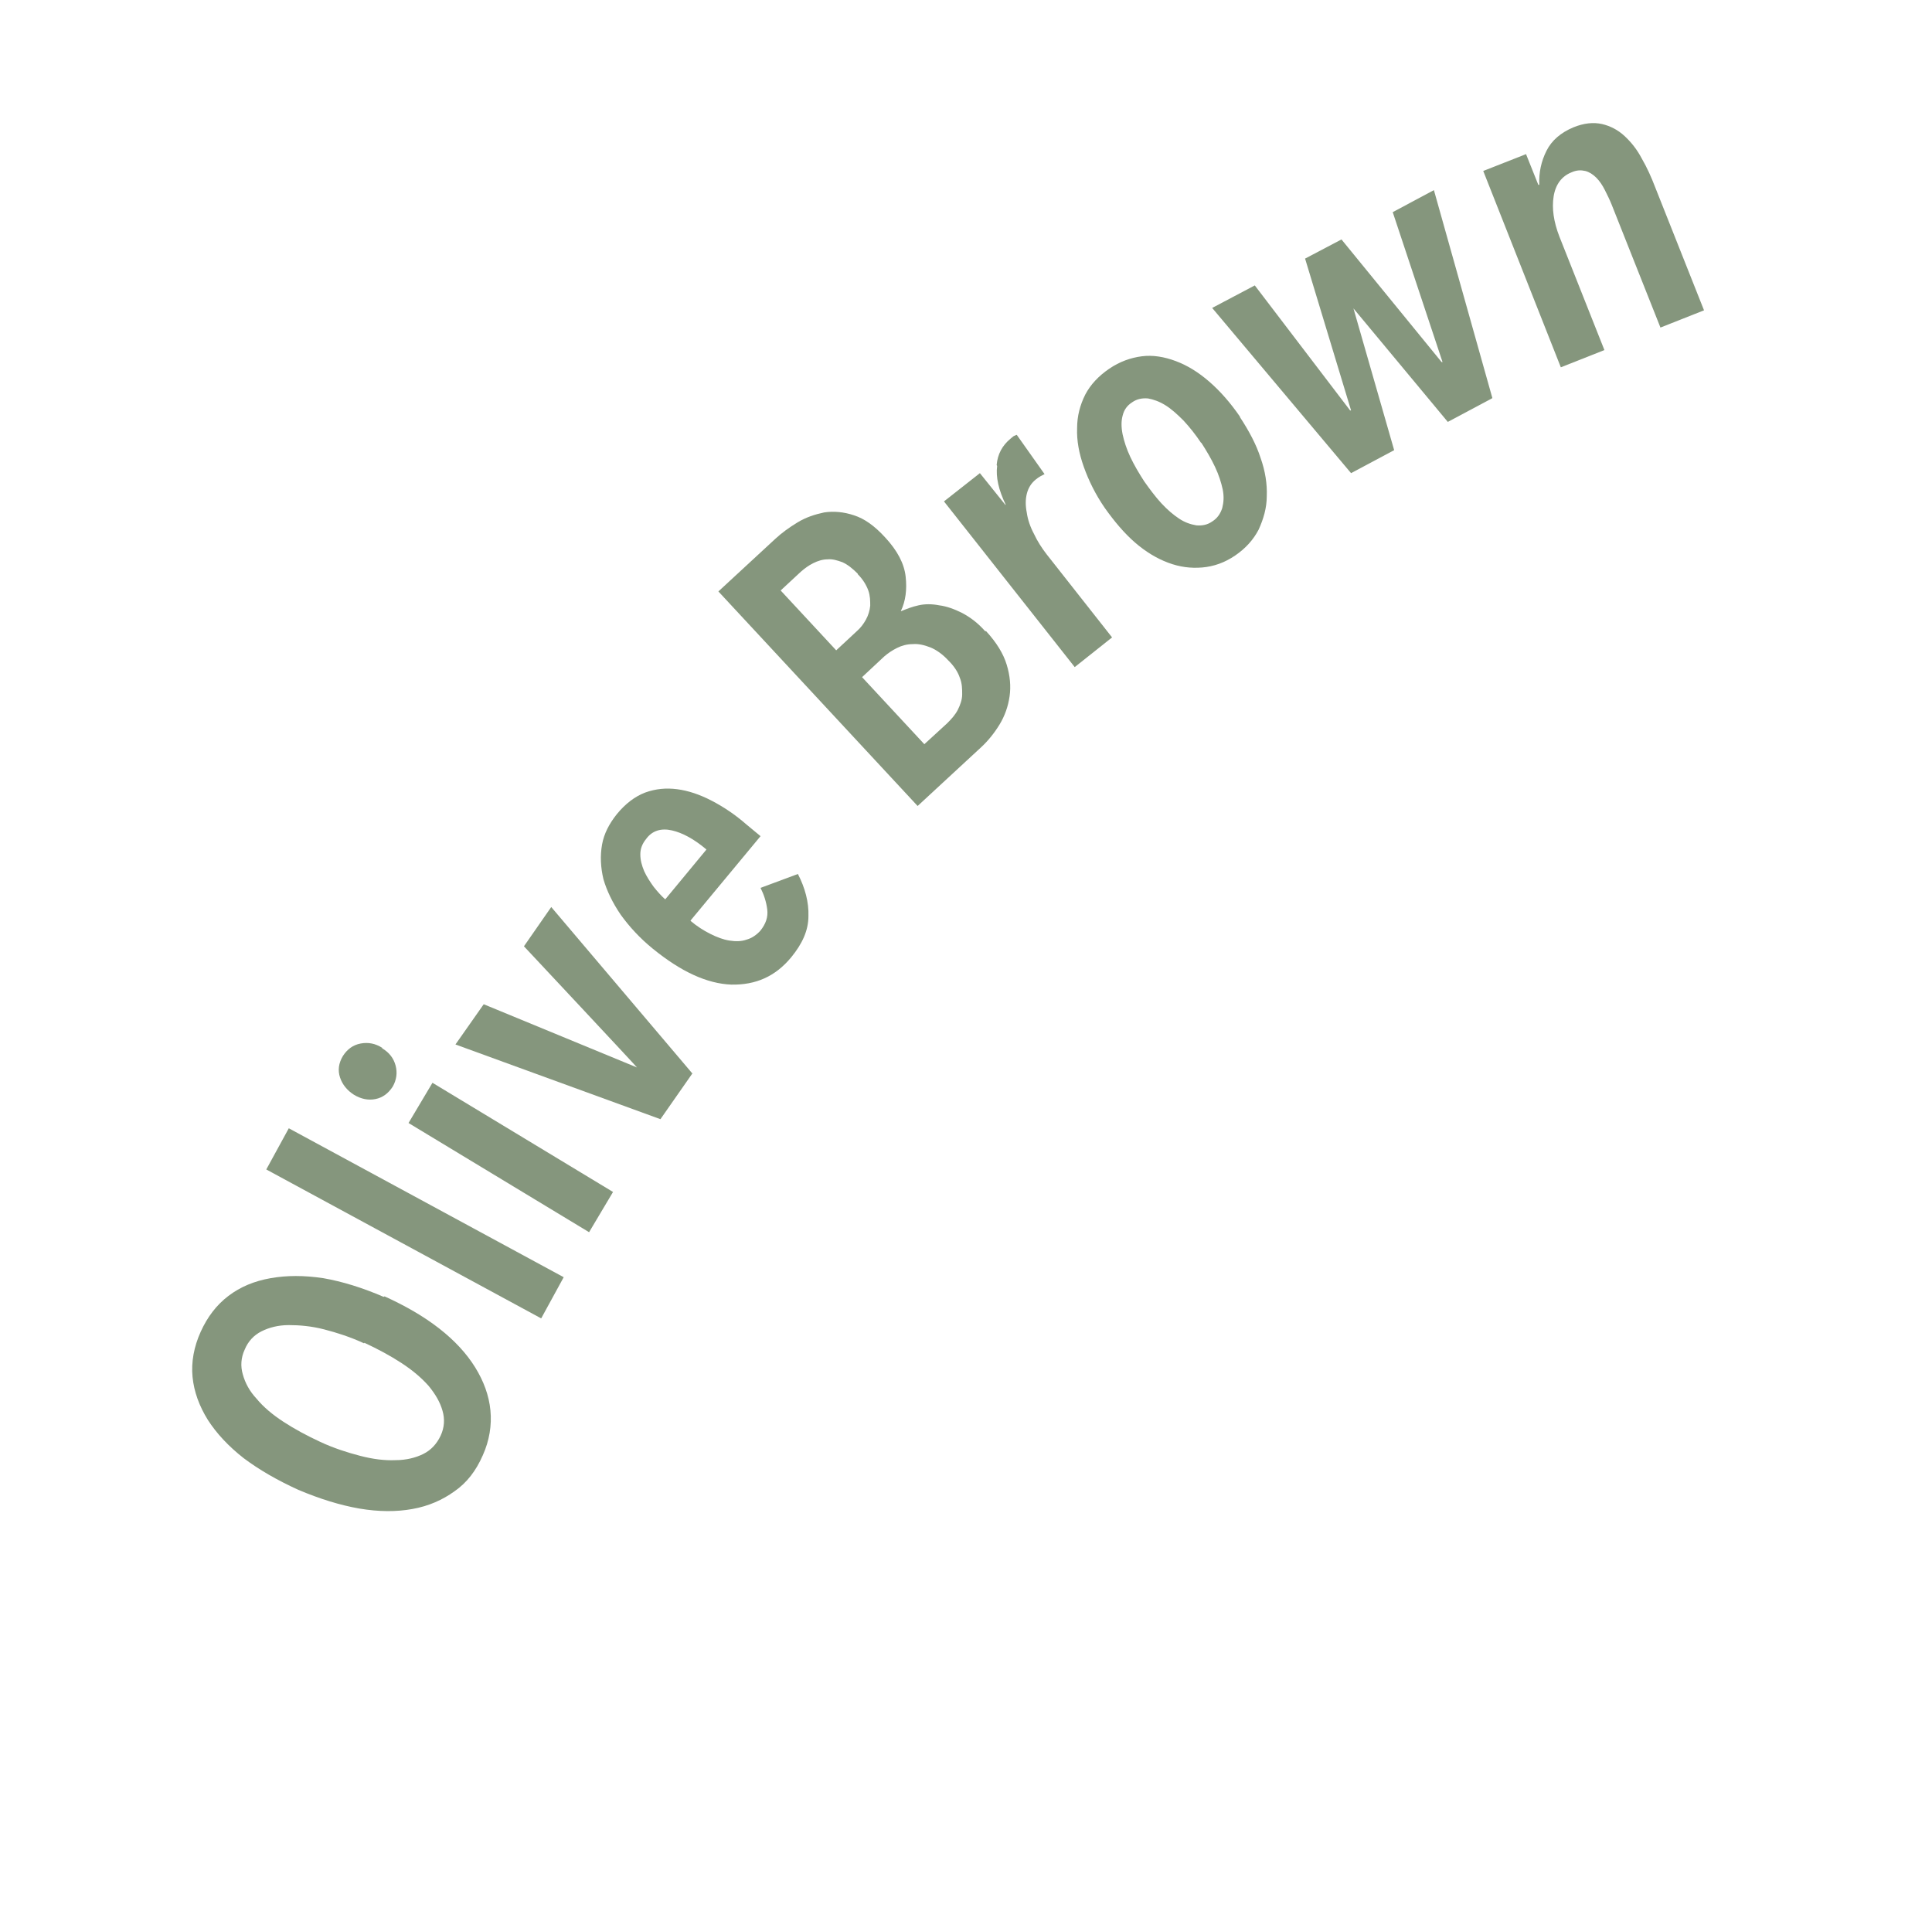
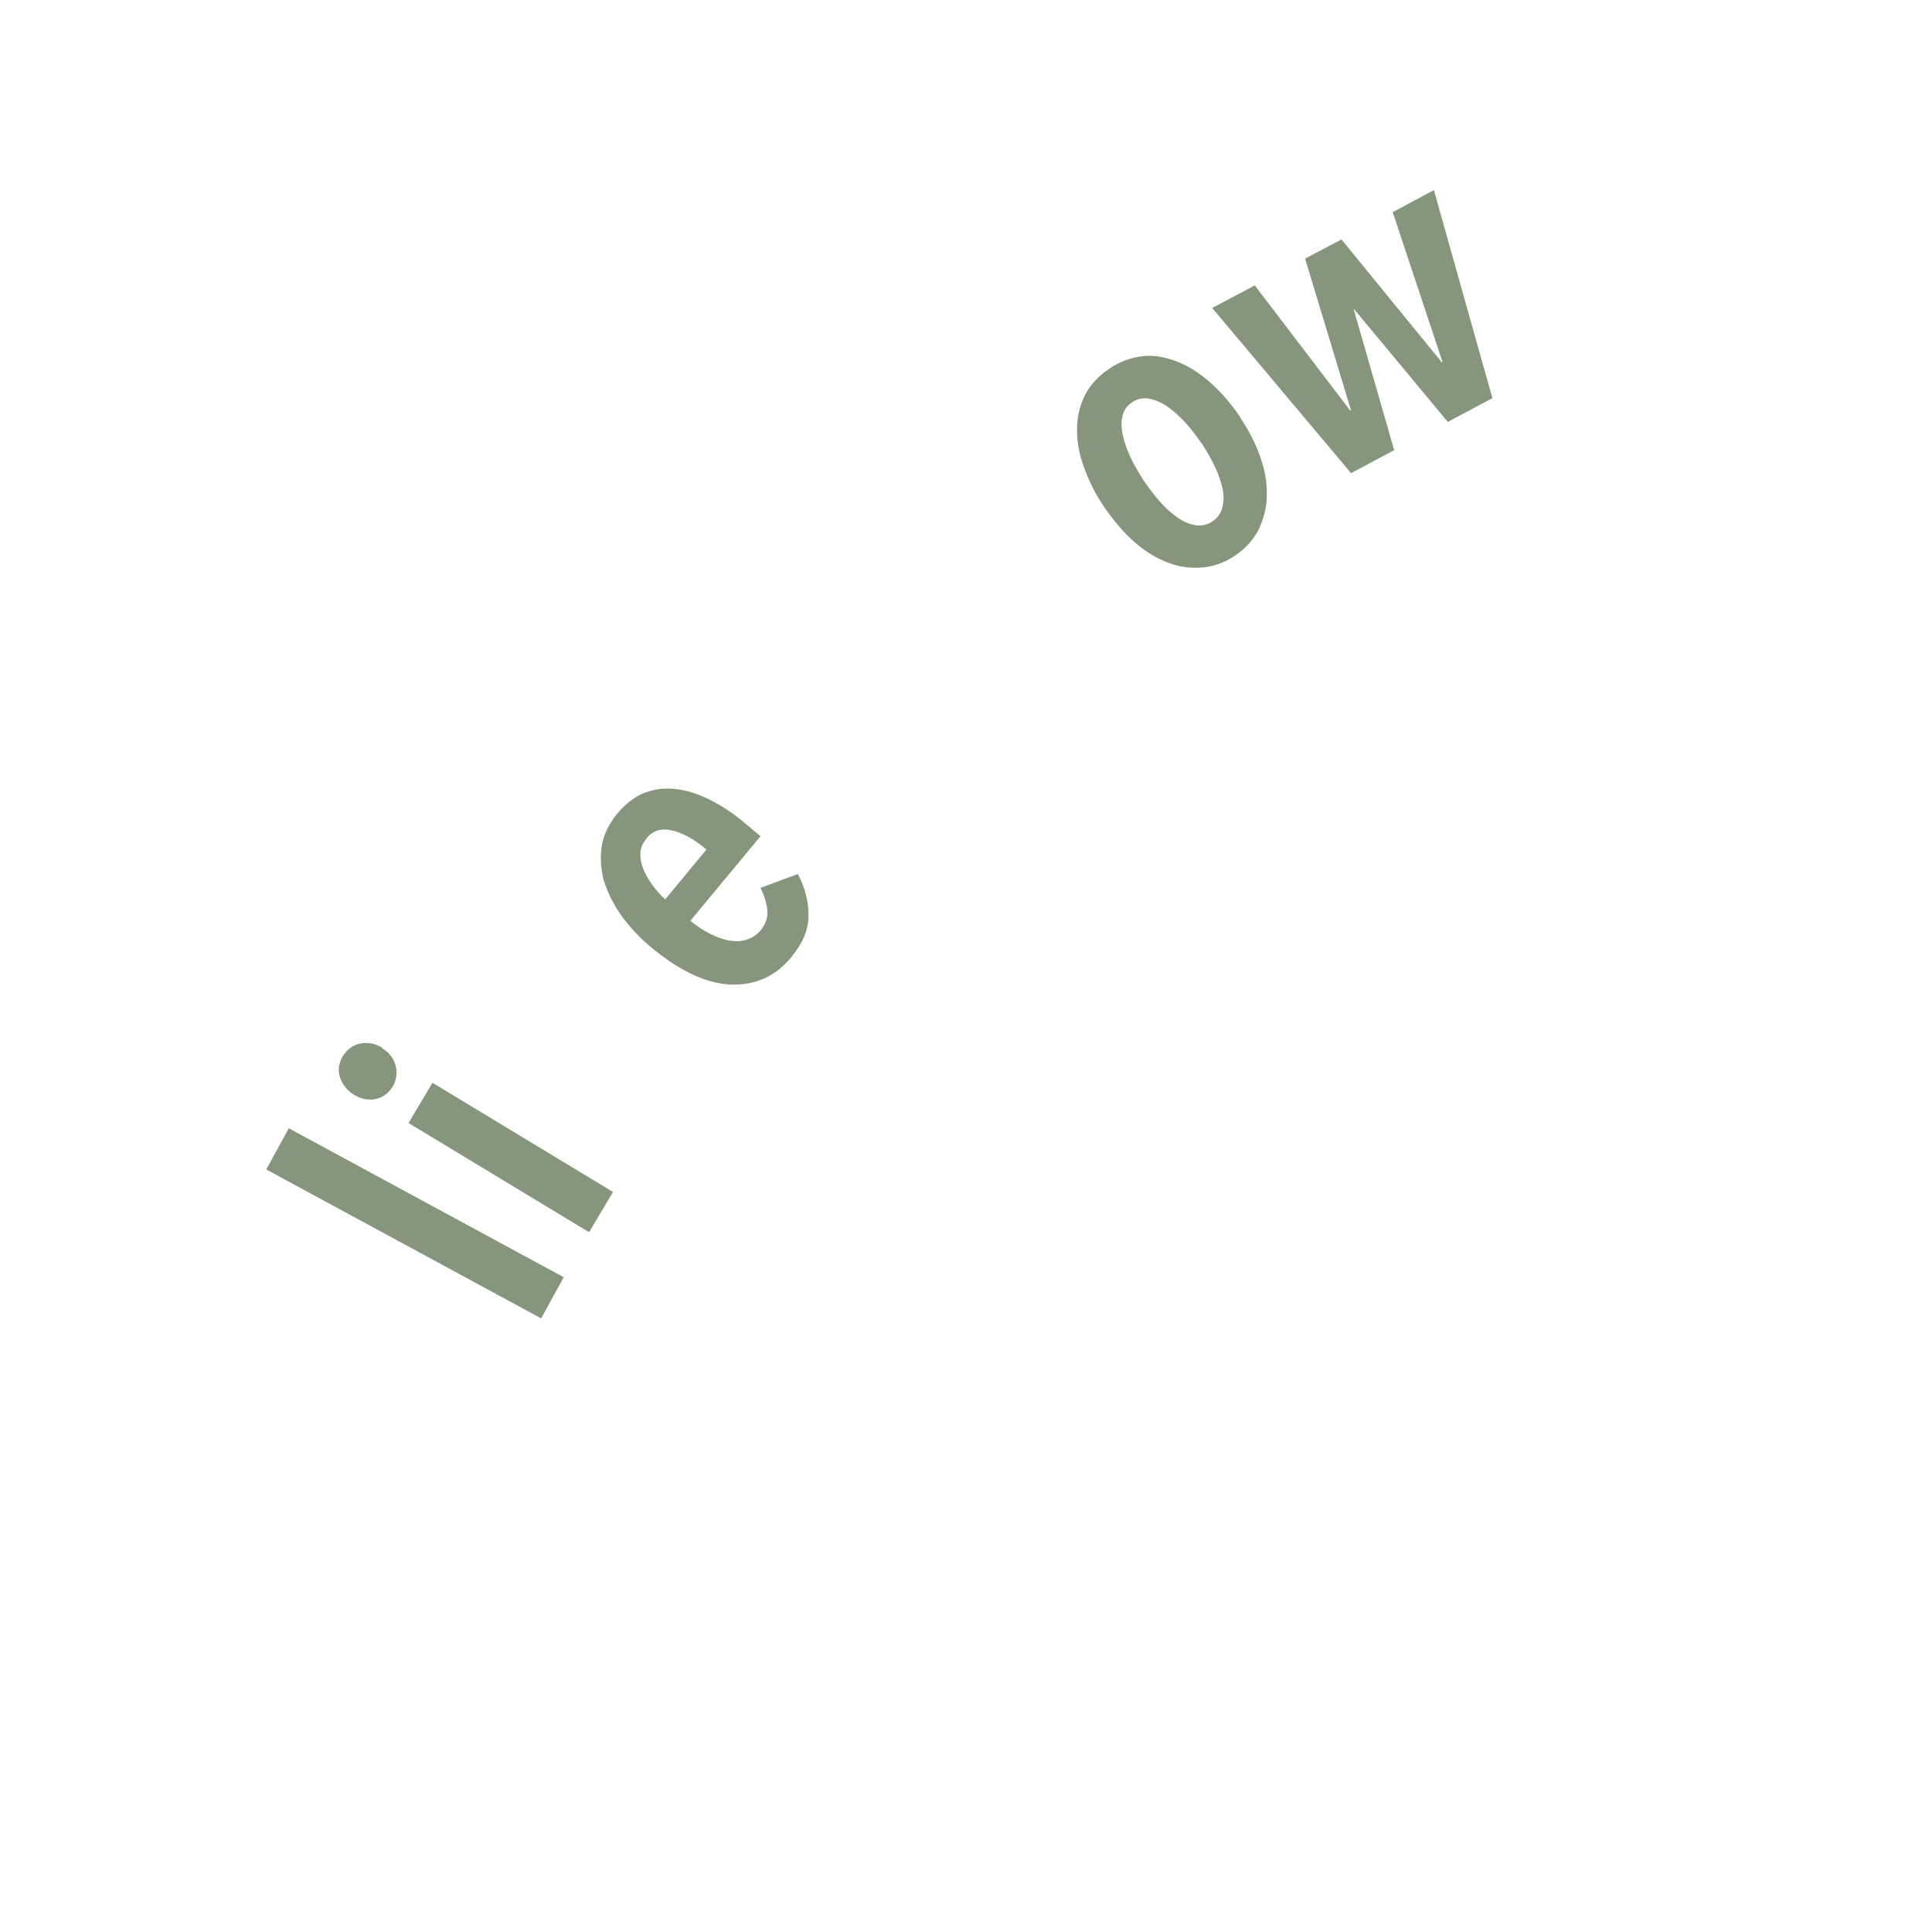
<svg xmlns="http://www.w3.org/2000/svg" id="_レイヤー_1" data-name="レイヤー_1" version="1.1" viewBox="0 0 403.4 402.6">
  <defs>
    <style>
      .st0 {
        fill: #85967d;
      }
    </style>
  </defs>
-   <path class="st0" d="M80.3,270.7c4.4,2,8.2,4.2,11.4,6.7,3.2,2.5,5.7,5.2,7.5,8.1,1.8,2.9,2.9,5.9,3.2,9,.3,3.1-.2,6.3-1.6,9.4-1.4,3.2-3.3,5.7-5.9,7.5-2.5,1.8-5.4,3.1-8.8,3.7-3.3.6-7,.6-11.1-.1-4-.7-8.2-2-12.7-3.9-4.4-2-8.2-4.2-11.4-6.6-3.2-2.5-5.7-5.2-7.5-8-1.8-2.9-2.9-5.9-3.2-9-.3-3.1.3-6.3,1.7-9.4,1.4-3.1,3.3-5.6,5.8-7.5,2.5-1.9,5.4-3.1,8.8-3.7,3.4-.6,7-.6,11,0,4,.7,8.2,2,12.6,3.9ZM76,280.5c-2.8-1.3-5.6-2.2-8.3-2.9s-5.2-.9-7.4-.9c-2.2,0-4.1.5-5.7,1.3-1.6.8-2.8,2.1-3.5,3.8-.8,1.7-.9,3.5-.4,5.2.5,1.8,1.4,3.5,2.9,5.1,1.4,1.7,3.3,3.3,5.6,4.8,2.3,1.5,4.9,2.9,7.7,4.2,2.8,1.3,5.6,2.2,8.3,2.9,2.7.7,5.1,1,7.4.9,2.2,0,4.2-.5,5.8-1.3,1.6-.8,2.8-2.1,3.6-3.8.8-1.7.9-3.5.4-5.2-.5-1.8-1.5-3.5-2.9-5.2-1.5-1.7-3.4-3.3-5.7-4.8-2.3-1.5-4.9-2.9-7.7-4.2Z" />
  <path class="st0" d="M113,275.3l-57.4-31.1,4.7-8.6,57.4,31.1-4.7,8.6Z" />
  <path class="st0" d="M79.8,218.9c1.5.9,2.4,2.1,2.8,3.6.4,1.5.2,3-.6,4.4-.9,1.4-2.1,2.3-3.6,2.6-1.5.3-3,0-4.5-.9-1.4-.9-2.4-2.1-2.9-3.6-.5-1.5-.3-3,.6-4.5.9-1.4,2.1-2.3,3.7-2.6,1.6-.3,3.1,0,4.5.9ZM123,257.3l-37.7-22.8,5-8.4,37.7,22.8-5,8.4Z" />
-   <path class="st0" d="M144.6,224.1l-6.7,9.6-42.8-15.6,5.9-8.4,32,13.2h0c0-.1-23.6-25.3-23.6-25.3l5.7-8.2,29.5,34.8Z" />
  <path class="st0" d="M144.2,192.3c1.3,1.1,2.7,2,4.1,2.7,1.4.7,2.7,1.2,4,1.4,1.3.2,2.5.2,3.6-.2,1.1-.3,2.1-1,2.9-1.9,1.1-1.4,1.6-2.8,1.4-4.4-.2-1.6-.7-3.1-1.4-4.5l7.8-2.9c1.5,2.9,2.3,5.9,2.2,8.8,0,3-1.3,5.8-3.6,8.6-3.3,4-7.4,5.8-12.5,5.7-5.1-.2-10.5-2.7-16.4-7.5-2.7-2.2-4.9-4.6-6.7-7.1-1.7-2.5-2.9-5-3.6-7.4-.6-2.5-.7-4.9-.3-7.2.4-2.3,1.5-4.4,3.1-6.4,1.8-2.2,3.8-3.7,5.9-4.5,2.2-.8,4.4-1,6.7-.7,2.3.3,4.7,1.1,7.2,2.4,2.5,1.3,4.9,2.9,7.3,5l2.9,2.4-14.6,17.6ZM147.4,177.3c-2.5-2.1-4.9-3.4-7.1-3.9-2.2-.5-4.1,0-5.4,1.8-.8,1-1.2,2-1.2,3.2,0,1.2.3,2.3.8,3.5.5,1.1,1.2,2.2,2,3.3.8,1,1.6,1.9,2.4,2.6l8.6-10.4Z" />
-   <path class="st0" d="M205.9,131.8c2.2,2.4,3.6,4.7,4.3,7,.7,2.3.9,4.5.6,6.6-.3,2.1-1,4.1-2.1,5.9-1.1,1.8-2.4,3.4-3.8,4.7l-13.3,12.3-41.6-44.8,11.9-11c1.3-1.2,2.8-2.3,4.6-3.4,1.8-1.1,3.7-1.7,5.6-2.1,2-.3,4.1-.1,6.2.6,2.2.7,4.3,2.2,6.5,4.6,2.6,2.8,4,5.5,4.3,8.2.3,2.7,0,5.1-1,7.2h.1c1-.4,2.2-.9,3.6-1.2,1.3-.3,2.8-.3,4.3,0,1.6.2,3.2.8,4.8,1.6,1.7.9,3.3,2.1,4.8,3.8ZM179.1,119.8c-1.1-1.1-2.1-1.9-3.2-2.4-1.1-.4-2.1-.7-3.1-.6-1,0-2,.3-3,.8-1,.5-1.8,1.1-2.6,1.8l-4.2,3.9,11.6,12.5,4.3-4c.8-.7,1.4-1.5,1.9-2.4.5-.9.8-1.9.9-2.9,0-1,0-2.1-.4-3.2-.4-1.1-1.1-2.3-2.2-3.4ZM198,137.9c-1.2-1.3-2.5-2.2-3.7-2.7-1.3-.5-2.5-.8-3.7-.7-1.2,0-2.3.3-3.3.8-1,.5-1.9,1.1-2.7,1.8l-4.6,4.3,13,14,4.8-4.4c.9-.9,1.7-1.8,2.2-2.8.5-1,.9-2.1.9-3.2,0-1.1,0-2.3-.5-3.5-.4-1.2-1.2-2.4-2.3-3.5Z" />
-   <path class="st0" d="M208.1,97.1c.2-2.3,1.2-4.1,2.9-5.5.2-.2.4-.3.6-.5.2-.1.4-.2.7-.3l5.8,8.2c-.6.3-1.2.6-1.8,1.1-1,.8-1.6,1.8-1.9,3-.3,1.2-.3,2.5,0,4,.2,1.4.7,2.9,1.5,4.4.7,1.5,1.6,2.9,2.6,4.2l13.7,17.4-7.8,6.2-27.3-34.6,7.5-5.9,5.3,6.6h.1c-1.5-3.1-2.1-5.8-1.8-8.1Z" />
  <path class="st0" d="M258.9,87.1c1.9,2.9,3.4,5.7,4.3,8.5,1,2.8,1.4,5.5,1.3,8,0,2.5-.7,4.8-1.7,7-1.1,2.1-2.7,3.9-4.9,5.4-2.2,1.5-4.5,2.3-6.9,2.5-2.4.2-4.7-.1-7.1-1-2.4-.9-4.7-2.3-6.9-4.2-2.3-2-4.3-4.4-6.3-7.2-2-2.9-3.4-5.8-4.4-8.6-1-2.8-1.5-5.5-1.4-8.1,0-2.5.6-4.8,1.7-7,1.1-2.1,2.8-3.9,5-5.4,2.2-1.5,4.5-2.3,6.8-2.6s4.7.1,7.1,1c2.4.9,4.7,2.3,7,4.3,2.3,2,4.4,4.4,6.4,7.3ZM250.8,92.5c-1.2-1.8-2.4-3.3-3.7-4.7-1.3-1.3-2.5-2.4-3.8-3.2-1.3-.8-2.5-1.2-3.6-1.4-1.2-.1-2.3.1-3.3.8-1.1.7-1.7,1.6-2,2.8-.3,1.1-.3,2.4,0,3.9.3,1.4.8,3,1.6,4.7.8,1.7,1.8,3.4,2.9,5.1,1.2,1.7,2.4,3.3,3.6,4.6,1.3,1.4,2.5,2.4,3.7,3.2,1.2.8,2.4,1.2,3.6,1.4,1.2.1,2.3-.1,3.3-.8,1.1-.7,1.7-1.6,2.1-2.8.3-1.2.4-2.4.1-3.9-.3-1.4-.8-3-1.6-4.7-.8-1.7-1.8-3.4-2.9-5.1Z" />
  <path class="st0" d="M311.5,83.2l-9.2,4.9-19.7-23.7h0s8.5,29.6,8.5,29.6l-9,4.8-29-34.5,8.9-4.7,19.9,26.1h.2c0,0-9.6-31.7-9.6-31.7l7.6-4,20.9,25.6h.2c0,0-10.4-31.3-10.4-31.3l8.6-4.6,12.2,43.4Z" />
-   <path class="st0" d="M318.6,32.1l2.6,6.5h.2c-.1-2.6.4-4.9,1.5-7.1,1.1-2.2,3-3.8,5.6-4.9,2.2-.9,4.2-1.1,6-.7,1.7.4,3.3,1.2,4.7,2.5,1.4,1.3,2.6,2.8,3.6,4.7,1.1,1.9,2,3.9,2.8,6l10.2,25.7-9.1,3.6-10.2-25.7c-.4-1-.9-2-1.4-3s-1.1-1.9-1.8-2.6c-.7-.7-1.5-1.2-2.3-1.4-.9-.2-1.8-.2-2.9.3-2,.8-3.3,2.5-3.7,5-.4,2.5,0,5.3,1.2,8.4l9.4,23.7-9.1,3.6-16.2-41,8.9-3.5Z" />
</svg>